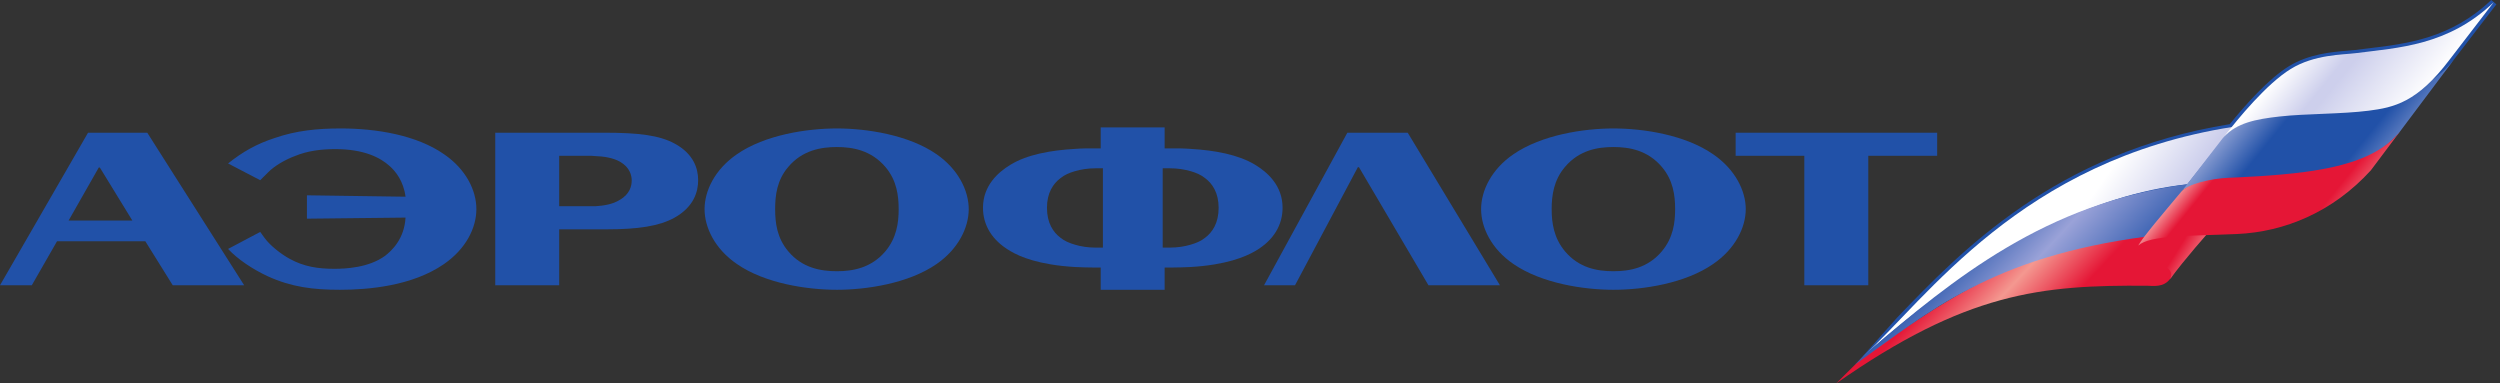
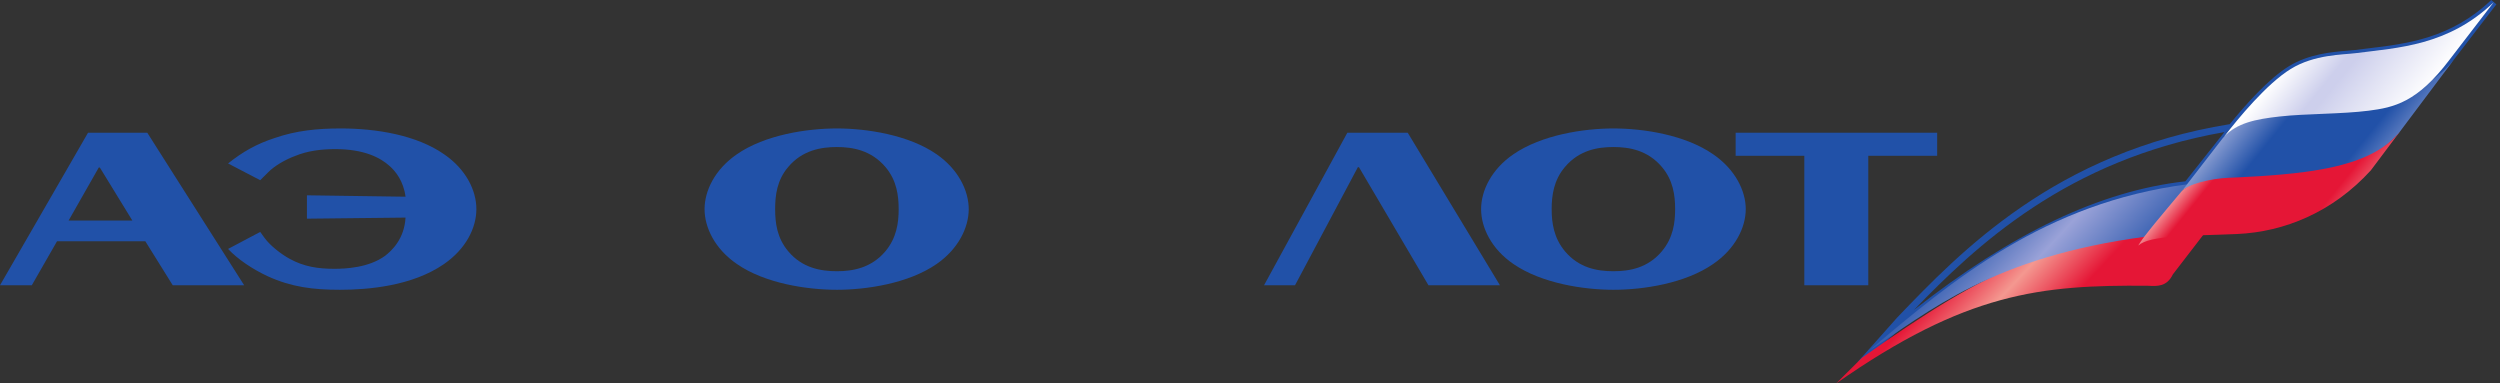
<svg xmlns="http://www.w3.org/2000/svg" width="502" height="77" viewBox="0 0 502 77" fill="none">
  <rect x="0" y="0" width="502" height="77" fill="#333333" stroke="none" />
  <path fill-rule="evenodd" clip-rule="evenodd" d="M260.04 57.281L272.656 33.58H272.885L286.836 57.281H301.186L282.669 26.649H270.548L253.82 57.281H260.04Z" fill="#2151A8" />
  <path fill-rule="evenodd" clip-rule="evenodd" d="M61.633 43.911L81.428 43.692C81.207 47.97 78.65 50.358 77.319 51.373C74.047 53.767 69.362 53.977 67.135 53.977C63.861 53.977 61.032 53.554 58.14 51.958C56.301 50.946 54.191 49.24 53.14 47.798L52.25 46.568L45.797 49.987C47.683 52.002 50.628 54.019 53.741 55.463C58.52 57.652 62.917 58.188 68.245 58.188C73.923 58.188 82.763 57.444 89.157 53.021C93.608 49.94 95.656 45.723 95.656 41.993C95.656 38.269 93.608 34.008 89.157 30.966C83.654 27.127 75.6 25.792 68.414 25.792C63.752 25.792 59.476 26.213 55.136 27.721C51.521 28.891 48.682 30.508 45.797 32.822L52.25 36.184L53.803 34.642C55.078 33.316 57.241 32.079 59.2 31.34C61.811 30.264 64.531 29.942 67.362 29.942C73.089 29.942 76.376 31.655 78.212 33.316C79.427 34.372 81.042 36.384 81.428 39.499L61.633 39.218V43.911Z" fill="#2151A8" />
  <path fill-rule="evenodd" clip-rule="evenodd" d="M323.976 58.188C329.985 58.188 338.364 56.911 343.984 53.021C348.435 49.987 350.547 45.676 350.547 41.993C350.547 38.317 348.435 34.008 343.984 30.966C338.364 27.073 329.985 25.792 323.976 25.792C318.026 25.792 309.581 27.073 303.908 30.966C299.456 34.008 297.406 38.317 297.406 41.993C297.406 45.676 299.456 49.987 303.908 53.021C309.581 56.911 318.026 58.188 323.976 58.188ZM323.976 29.523C327.195 29.523 330.867 30.176 333.699 33.521C335.981 36.184 336.367 39.275 336.367 41.993C336.367 44.707 335.981 47.746 333.699 50.464C330.867 53.825 327.195 54.462 323.976 54.462C320.752 54.462 317.076 53.825 314.248 50.464C311.975 47.746 311.575 44.707 311.575 41.993C311.575 39.275 311.975 36.184 314.248 33.521C317.076 30.176 320.752 29.523 323.976 29.523Z" fill="#2151A8" />
-   <path fill-rule="evenodd" clip-rule="evenodd" d="M239.086 34.372C240.196 34.689 241.194 35.128 241.982 35.766C243.473 36.88 244.701 38.74 244.701 41.722C244.701 44.769 243.473 46.626 241.982 47.743C241.194 48.389 240.196 48.81 239.086 49.132C237.805 49.509 236.421 49.717 234.914 49.717H233.468V33.793H234.914C236.421 33.793 237.805 34.008 239.086 34.372ZM239.086 53.615C246.258 53.183 250.036 51.578 252.041 50.419C255.821 48.23 257.541 45.125 257.541 41.722C257.541 37.247 254.485 34.572 252.041 33.093C248.644 31.025 243.859 30.176 239.086 29.898C237.805 29.793 236.527 29.793 235.257 29.793H233.86V25.582H221.022V29.793H219.68C218.402 29.793 217.119 29.793 215.844 29.898C211.009 30.176 206.235 31.025 202.886 33.093C200.445 34.572 197.383 37.247 197.383 41.722C197.383 45.125 199.113 48.23 202.886 50.419C204.84 51.578 208.618 53.183 215.844 53.615C217.012 53.663 218.29 53.721 219.68 53.721H221.022V58.188H233.86V53.721H235.257C236.639 53.721 237.92 53.663 239.086 53.615ZM215.844 34.372C217.074 34.008 218.519 33.793 219.959 33.793H221.466V49.717H219.959C218.519 49.717 217.074 49.509 215.844 49.132C214.741 48.81 213.735 48.389 212.95 47.743C211.464 46.626 210.231 44.769 210.231 41.722C210.231 38.74 211.464 36.88 212.95 35.766C213.735 35.128 214.741 34.689 215.844 34.372Z" fill="#2151A8" />
  <path fill-rule="evenodd" clip-rule="evenodd" d="M168.046 58.188C174.004 58.188 182.446 56.911 188.059 53.021C192.454 49.987 194.52 45.676 194.52 41.993C194.52 38.317 192.454 34.008 188.059 30.966C182.446 27.073 174.004 25.792 168.046 25.792C162.045 25.792 153.598 27.073 147.985 30.966C143.539 34.008 141.477 38.317 141.477 41.993C141.477 45.676 143.539 49.987 147.985 53.021C153.598 56.911 162.045 58.188 168.046 58.188ZM168.046 29.523C171.215 29.523 174.941 30.176 177.782 33.521C180.062 36.184 180.452 39.275 180.452 41.993C180.452 44.707 180.062 47.746 177.782 50.464C174.941 53.825 171.215 54.462 168.046 54.462C164.834 54.462 161.1 53.825 158.28 50.464C155.992 47.746 155.649 44.707 155.649 41.993C155.649 39.275 155.992 36.184 158.28 33.521C161.1 30.176 164.834 29.523 168.046 29.523Z" fill="#2151A8" />
-   <path fill-rule="evenodd" clip-rule="evenodd" d="M119.569 31.344C121.126 31.393 123.127 31.664 124.572 32.514C126.522 33.677 126.846 35.28 126.846 36.245C126.846 37.21 126.569 38.91 124.458 40.13C123.022 41.037 121.235 41.302 119.569 41.411H118.235H112.286V31.284H118.235C118.629 31.284 119.06 31.284 119.569 31.344ZM119.569 46.046H121.956C128.128 46.046 132.409 45.404 135.47 43.696C139.314 41.52 140.188 38.534 140.188 36.187C140.188 33.889 139.314 30.91 135.47 28.832C132.409 27.172 128.302 26.649 121.4 26.649H119.569H99.445V57.281H112.286V46.046H119.569Z" fill="#2151A8" />
  <path fill-rule="evenodd" clip-rule="evenodd" d="M29.186 48.45L34.685 57.281H49.027L29.572 26.649H17.679L0 57.281H6.386L11.448 48.45H29.186ZM20.175 33.847L26.572 44.279H13.78L19.837 33.63H20.019L20.175 33.847Z" fill="#2151A8" />
  <path fill-rule="evenodd" clip-rule="evenodd" d="M348.516 31.284H362.309V57.281H375.15V31.284H388.983V26.649H348.516V31.284Z" fill="#2151A8" />
  <path fill-rule="evenodd" clip-rule="evenodd" d="M446.661 26.523C446.036 27.302 441.132 33.502 441.132 33.502C441.132 33.502 439.114 36.036 438.823 36.408C421.835 38.293 403.899 46.819 384.315 62.243C396.687 49.426 415.035 32.039 446.661 26.523ZM475.62 11.04C482.39 10.238 489.911 9.077 497.166 3.992C494.546 7.4 491.33 11.586 491.33 11.586C485.146 19.779 480.878 20.901 475.527 21.586C475.527 21.591 466.009 22.228 466.009 22.228L457.766 22.74C454.289 23.119 451.754 23.837 449.529 24.903C452.63 21.139 456.741 16.64 460.338 14.429C464.1 12.109 468.495 11.749 471.405 11.505L473.101 11.342C473.106 11.342 475.62 11.04 475.62 11.04ZM475.449 9.722L472.917 10.037L471.291 10.184C468.25 10.439 463.644 10.817 459.595 13.307C455.57 15.786 450.958 20.956 447.737 24.932C412.791 30.573 393.635 50.537 380.96 63.757L373.016 72.695L374.347 72.303C398.159 51.118 419.394 39.79 439.281 37.674L439.574 37.643L442.221 34.308L447.796 27.259C450.09 25.274 453.256 24.57 457.92 24.059L466.07 23.553L475.708 22.901C481.216 22.192 485.944 20.972 492.44 12.369L501.279 0.862L500.244 0.001C492.134 7.743 483.269 8.794 475.449 9.722Z" fill="#2151A8" />
  <path fill-rule="evenodd" clip-rule="evenodd" d="M373.9 71.828C399.171 54.024 412.754 46.955 442.775 46.694L436.306 55.1C435.089 57.601 433.199 57.487 431.212 57.376C409.754 57.204 394.765 58.749 368.695 77L373.9 71.828Z" fill="url(#paint0_linear_3971_22)" />
-   <path fill-rule="evenodd" clip-rule="evenodd" d="M373.891 71.805C399.316 49.188 420.546 38.991 439.217 37.004C440.867 34.899 446.57 27.84 448.295 25.486C405.74 32.187 386.931 59.947 373.891 71.805Z" fill="url(#paint1_linear_3971_22)" />
-   <path fill-rule="evenodd" clip-rule="evenodd" d="M375.188 70.517C374.687 70.985 372.928 72.807 372.43 73.242C387.349 62.634 399.849 51.593 430.975 47.505C432.527 45.813 437.05 40.075 439.185 37.011C410.807 40.733 392.251 56.001 375.188 70.517Z" fill="url(#paint2_linear_3971_22)" />
-   <path fill-rule="evenodd" clip-rule="evenodd" d="M435.74 56.078C436.012 55.155 436.68 54.466 433.528 52.672C429.819 50.563 428.533 51.45 429.356 49.303C429.965 47.674 437.939 44.434 443.756 46.341C443.756 46.341 438.591 52.108 435.74 56.078Z" fill="url(#paint3_linear_3971_22)" />
+   <path fill-rule="evenodd" clip-rule="evenodd" d="M375.188 70.517C387.349 62.634 399.849 51.593 430.975 47.505C432.527 45.813 437.05 40.075 439.185 37.011C410.807 40.733 392.251 56.001 375.188 70.517Z" fill="url(#paint2_linear_3971_22)" />
  <path fill-rule="evenodd" clip-rule="evenodd" d="M458.097 22.832C452.278 23.583 448.606 24.984 446.277 27.816L438.148 38.312C439.919 36.784 445.278 36.037 451.079 35.895L451.891 35.907C452.136 35.895 452.384 35.907 452.632 35.895C453.449 35.867 454.32 35.832 455.225 35.808C463.457 35.499 474.886 34.383 481.561 26.885L491.555 13.558L492.748 11.972C484.066 22.994 464.258 22.039 458.097 22.832Z" fill="url(#paint4_linear_3971_22)" />
  <path fill-rule="evenodd" clip-rule="evenodd" d="M462.913 34.511C456.673 35.353 449.532 35.602 447.482 35.701C443.984 35.849 439.335 36.929 438.049 38.433C434.125 43.13 430.371 47.507 429.352 49.312C431.75 47.181 439.634 47.408 449.199 46.99C458.755 46.567 468.432 42.583 476.07 34.195L481.874 26.463C477.995 31.266 471.15 33.398 462.913 34.511Z" fill="url(#paint5_linear_3971_22)" />
  <path fill-rule="evenodd" clip-rule="evenodd" d="M473.014 10.674C470.474 11.004 464.742 10.912 459.974 13.853C455.193 16.791 449.439 23.754 446.617 27.422C449.242 24.713 452.735 23.941 457.855 23.381C462.969 22.813 470.368 22.91 475.626 22.227C480.671 21.58 485.368 20.603 491.888 11.966L500.732 0.458C491.566 9.21 481.558 9.568 473.014 10.674Z" fill="url(#paint6_linear_3971_22)" />
  <defs>
    <linearGradient id="paint0_linear_3971_22" x1="384.994" y1="42.509" x2="423.169" y2="78.107" gradientUnits="userSpaceOnUse">
      <stop stop-color="#E51636" />
      <stop offset="0.209" stop-color="#E51636" />
      <stop offset="0.266" stop-color="#E51636" />
      <stop offset="0.46" stop-color="#F49890" />
      <stop offset="0.663" stop-color="#E51636" />
      <stop offset="0.767" stop-color="#E51636" />
      <stop offset="1" stop-color="#E51636" />
    </linearGradient>
    <linearGradient id="paint1_linear_3971_22" x1="399.327" y1="40.405" x2="435.194" y2="65.52" gradientUnits="userSpaceOnUse">
      <stop stop-color="white" />
      <stop offset="0.374" stop-color="white" />
      <stop offset="0.701" stop-color="#CDCFEC" />
      <stop offset="0.822" stop-color="#CDCFEC" />
      <stop offset="1" stop-color="#CDCFEC" />
    </linearGradient>
    <linearGradient id="paint2_linear_3971_22" x1="389.104" y1="39.549" x2="424.003" y2="72.093" gradientUnits="userSpaceOnUse">
      <stop stop-color="#2151A8" />
      <stop offset="0.184" stop-color="#2151A8" />
      <stop offset="0.485" stop-color="#9AA2D8" />
      <stop offset="0.856" stop-color="#2151A8" />
      <stop offset="1" stop-color="#2151A8" />
    </linearGradient>
    <linearGradient id="paint3_linear_3971_22" x1="428.373" y1="44.1" x2="445.184" y2="54.604" gradientUnits="userSpaceOnUse">
      <stop stop-color="#E51636" />
      <stop offset="0.374" stop-color="#E51636" />
      <stop offset="0.542" stop-color="#E51636" />
      <stop offset="0.969" stop-color="#F9CAC2" />
      <stop offset="1" stop-color="#F9CAC2" />
    </linearGradient>
    <linearGradient id="paint4_linear_3971_22" x1="445.417" y1="8.92" x2="486.702" y2="42.352" gradientUnits="userSpaceOnUse">
      <stop stop-color="#CACCEB" />
      <stop offset="0.135" stop-color="#CACCEB" />
      <stop offset="0.381" stop-color="#2151A8" />
      <stop offset="0.405" stop-color="#2151A8" />
      <stop offset="0.438" stop-color="#2151A8" />
      <stop offset="0.497" stop-color="#2151A8" />
      <stop offset="0.655" stop-color="#2151A8" />
      <stop offset="0.933" stop-color="#CACCEB" />
      <stop offset="1" stop-color="#CACCEB" />
    </linearGradient>
    <linearGradient id="paint5_linear_3971_22" x1="438.356" y1="23.913" x2="472.789" y2="51.797" gradientUnits="userSpaceOnUse">
      <stop stop-color="#F9CAC2" />
      <stop offset="0.147" stop-color="#F9CAC2" />
      <stop offset="0.281" stop-color="#E51636" />
      <stop offset="0.411" stop-color="#E51636" />
      <stop offset="0.427" stop-color="#E51636" />
      <stop offset="0.571" stop-color="#E51636" />
      <stop offset="0.74" stop-color="#E51636" />
      <stop offset="1" stop-color="#F9CAC2" />
    </linearGradient>
    <linearGradient id="paint6_linear_3971_22" x1="458.648" y1="1.774" x2="488.282" y2="25.77" gradientUnits="userSpaceOnUse">
      <stop stop-color="white" />
      <stop offset="0.19" stop-color="white" />
      <stop offset="0.416" stop-color="#CDCFEC" />
      <stop offset="0.46" stop-color="#CDCFEC" />
      <stop offset="0.859" stop-color="white" />
      <stop offset="1" stop-color="white" />
    </linearGradient>
  </defs>
</svg>